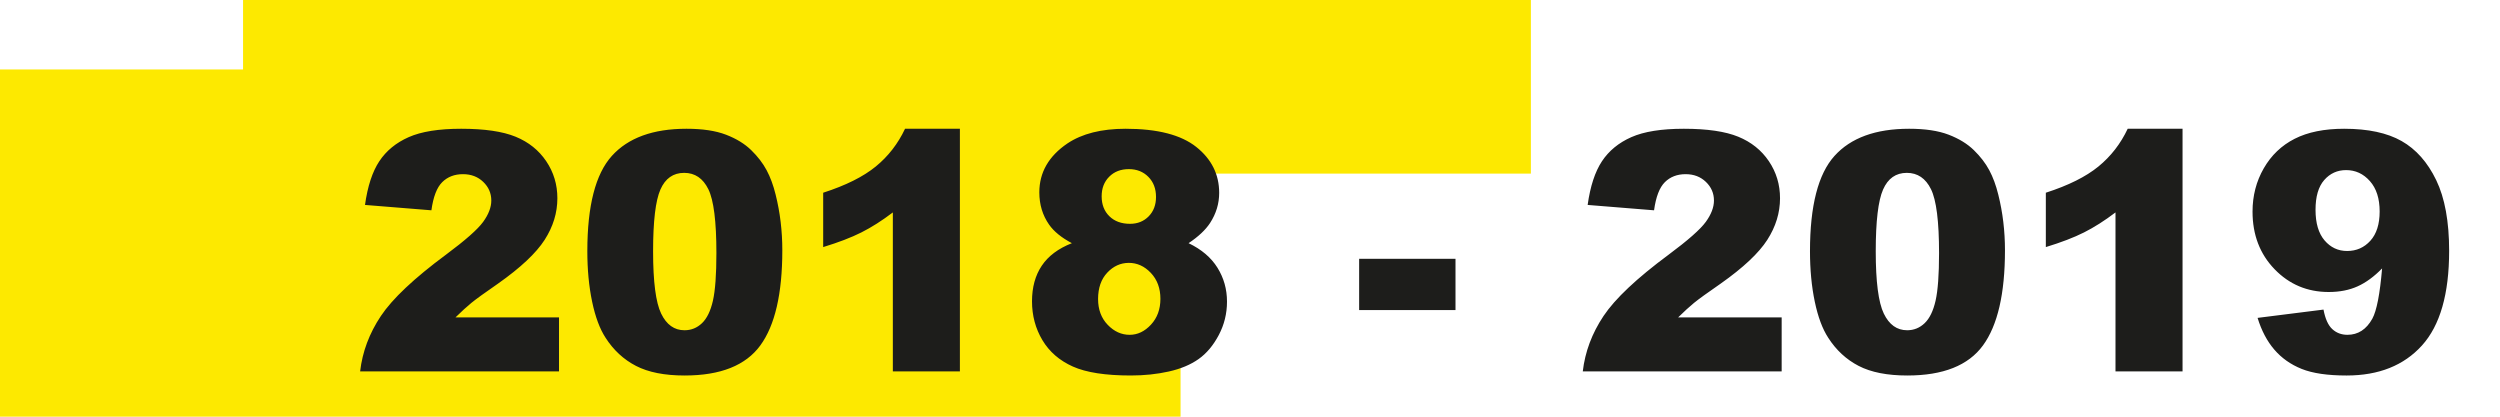
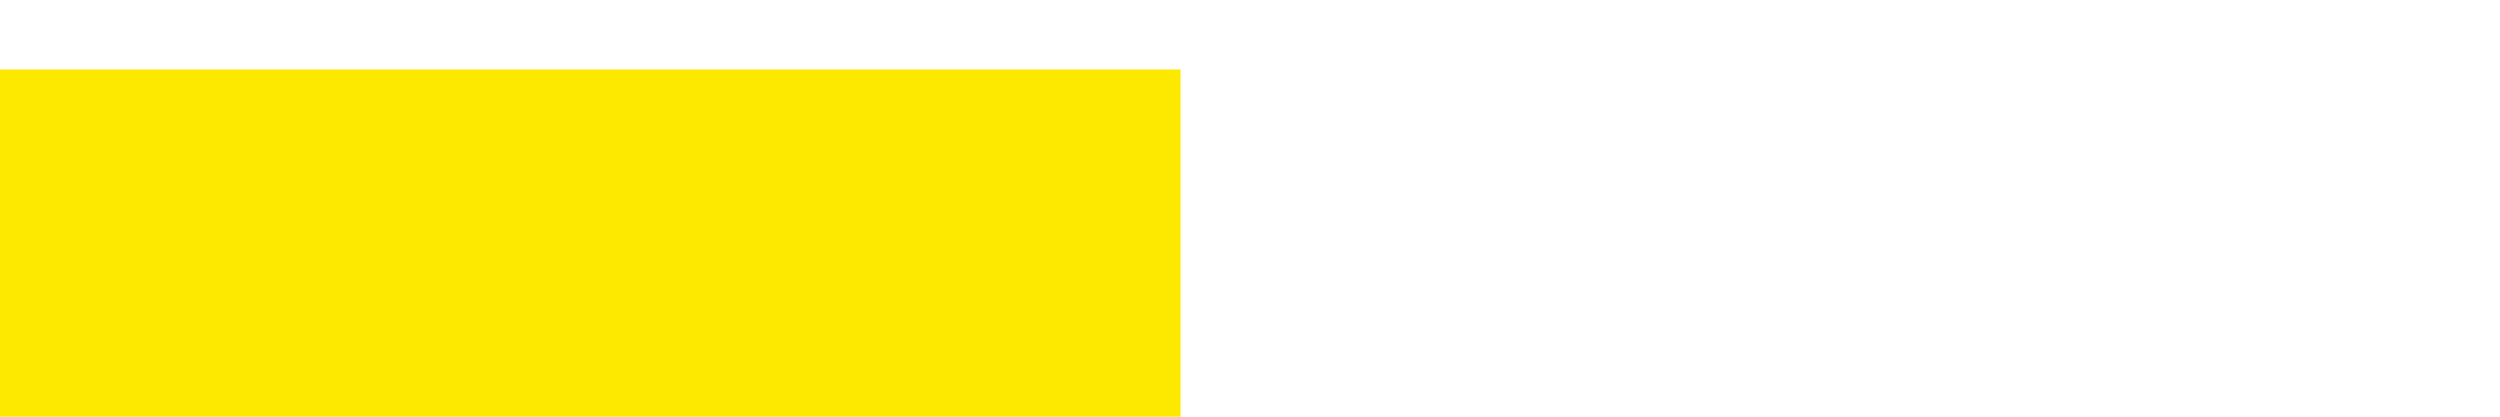
<svg xmlns="http://www.w3.org/2000/svg" xml:space="preserve" width="360px" height="60px" x="0px" y="0px" viewBox="0 0 360 60">
  <path fill="#FDE900" d="M0 10H170V60H0z" />
-   <path fill="#FDE900" d="M35 0H220.446V25H35z" />
  <g fill="#1D1D1B">
-     <path d="M80.498 53.486h-28.641c.328-2.828 1.324-5.488 2.988-7.98s4.785-5.434 9.363-8.824c2.797-2.078 4.586-3.656 5.367-4.734s1.172-2.102 1.172-3.07c0-1.047-.387-1.941-1.16-2.684s-1.746-1.113-2.918-1.113c-1.219 0-2.215.383-2.988 1.148s-1.293 2.117-1.559 4.055l-9.562-.773c.375-2.688 1.062-4.785 2.062-6.293s2.41-2.664 4.23-3.469 4.34-1.207 7.559-1.207c3.359 0 5.973.383 7.84 1.148s3.336 1.941 4.406 3.527 1.605 3.363 1.605 5.332c0 2.094-.613 4.094-1.84 6s-3.457 4-6.691 6.281c-1.922 1.328-3.207 2.258-3.855 2.789s-1.41 1.227-2.285 2.086h14.906V53.486zM84.576 36.166c0-6.531 1.176-11.102 3.527-13.711s5.934-3.914 10.746-3.914c2.312 0 4.211.285 5.695.855s2.695 1.312 3.633 2.227 1.676 1.875 2.215 2.883.973 2.184 1.301 3.527c.641 2.562.961 5.234.961 8.016 0 6.234-1.055 10.797-3.164 13.688s-5.742 4.336-10.898 4.336c-2.891 0-5.227-.461-7.008-1.383s-3.242-2.273-4.383-4.055c-.828-1.266-1.473-2.996-1.934-5.191S84.576 38.822 84.576 36.166zM94.045 36.189c0 4.375.387 7.363 1.16 8.965s1.895 2.402 3.363 2.402c.969 0 1.809-.34 2.52-1.02s1.234-1.754 1.57-3.223.504-3.758.504-6.867c0-4.562-.387-7.629-1.16-9.199s-1.934-2.355-3.48-2.355c-1.578 0-2.719.801-3.422 2.402S94.045 31.861 94.045 36.189zM138.225 18.541v34.945h-9.656V30.588c-1.562 1.188-3.074 2.148-4.535 2.883s-3.293 1.438-5.496 2.109v-7.828c3.25-1.047 5.773-2.305 7.57-3.773s3.203-3.281 4.219-5.438H138.225zM154.35 35.018c-1.5-.797-2.594-1.688-3.281-2.672-.938-1.344-1.406-2.891-1.406-4.641 0-2.875 1.352-5.227 4.055-7.055 2.109-1.406 4.898-2.109 8.367-2.109 4.594 0 7.988.875 10.184 2.625s3.293 3.953 3.293 6.609c0 1.547-.438 2.992-1.312 4.336-.656 1-1.688 1.969-3.094 2.906 1.859.891 3.246 2.07 4.16 3.539s1.371 3.094 1.371 4.875c0 1.719-.395 3.324-1.184 4.816s-1.758 2.645-2.906 3.457-2.578 1.41-4.289 1.793-3.535.574-5.473.574c-3.641 0-6.421-.43-8.343-1.289s-3.383-2.125-4.383-3.797-1.5-3.539-1.5-5.602c0-2.016.469-3.723 1.406-5.121S152.397 35.783 154.35 35.018zM158.123 43.057c0 1.516.461 2.754 1.383 3.715s1.977 1.441 3.164 1.441c1.141 0 2.164-.488 3.07-1.465s1.359-2.215 1.359-3.715c0-1.516-.457-2.758-1.371-3.727s-1.973-1.453-3.176-1.453c-1.188 0-2.223.469-3.105 1.406S158.123 41.463 158.123 43.057zM158.638 28.268c0 1.188.371 2.145 1.113 2.871s1.73 1.09 2.965 1.09c1.094 0 1.992-.359 2.695-1.078s1.055-1.648 1.055-2.789c0-1.188-.367-2.152-1.102-2.895s-1.672-1.113-2.812-1.113c-1.156 0-2.098.363-2.824 1.09S158.638 27.111 158.638 28.268zM195.716 37.268h13.875v7.383h-13.875V37.268zM256.56 53.486h-28.641c.328-2.828 1.324-5.488 2.988-7.98s4.785-5.434 9.363-8.824c2.797-2.078 4.586-3.656 5.367-4.734s1.172-2.102 1.172-3.07c0-1.047-.387-1.941-1.16-2.684s-1.746-1.113-2.918-1.113c-1.219 0-2.215.383-2.988 1.148s-1.293 2.117-1.559 4.055l-9.562-.773c.375-2.688 1.062-4.785 2.062-6.293s2.41-2.664 4.23-3.469 4.34-1.207 7.559-1.207c3.359 0 5.973.383 7.84 1.148s3.336 1.941 4.406 3.527 1.605 3.363 1.605 5.332c0 2.094-.613 4.094-1.84 6s-3.457 4-6.691 6.281c-1.922 1.328-3.207 2.258-3.855 2.789s-1.41 1.227-2.285 2.086h14.906V53.486zM260.638 36.166c0-6.531 1.176-11.102 3.527-13.711s5.934-3.914 10.746-3.914c2.312 0 4.211.285 5.695.855s2.695 1.312 3.633 2.227 1.676 1.875 2.215 2.883.973 2.184 1.301 3.527c.641 2.562.961 5.234.961 8.016 0 6.234-1.055 10.797-3.164 13.688s-5.742 4.336-10.898 4.336c-2.891 0-5.227-.461-7.008-1.383s-3.242-2.273-4.383-4.055c-.828-1.266-1.473-2.996-1.934-5.191S260.638 38.822 260.638 36.166zM270.107 36.189c0 4.375.387 7.363 1.16 8.965s1.895 2.402 3.363 2.402c.969 0 1.809-.34 2.52-1.02s1.234-1.754 1.57-3.223.504-3.758.504-6.867c0-4.562-.387-7.629-1.16-9.199s-1.934-2.355-3.48-2.355c-1.578 0-2.719.801-3.422 2.402S270.107 31.861 270.107 36.189zM314.287 18.541v34.945h-9.656V30.588c-1.562 1.188-3.074 2.148-4.535 2.883s-3.293 1.438-5.496 2.109v-7.828c3.25-1.047 5.773-2.305 7.57-3.773s3.203-3.281 4.219-5.438H314.287zM325.091 45.775l9.492-1.195c.25 1.328.672 2.266 1.266 2.812s1.32.82 2.18.82c1.531 0 2.727-.773 3.586-2.32.625-1.141 1.094-3.555 1.406-7.242-1.141 1.172-2.312 2.031-3.516 2.578s-2.594.82-4.172.82c-3.078 0-5.676-1.094-7.793-3.281s-3.176-4.953-3.176-8.297c0-2.281.539-4.359 1.617-6.234s2.562-3.293 4.453-4.254 4.266-1.441 7.125-1.441c3.438 0 6.195.59 8.273 1.77s3.738 3.055 4.98 5.625 1.863 5.965 1.863 10.184c0 6.203-1.305 10.746-3.914 13.629s-6.227 4.324-10.852 4.324c-2.734 0-4.891-.316-6.469-.949s-2.891-1.559-3.938-2.777S325.654 47.604 325.091 45.775zM342.67 30.447c0-1.859-.469-3.316-1.406-4.371s-2.078-1.582-3.422-1.582c-1.266 0-2.316.477-3.152 1.43s-1.254 2.383-1.254 4.289c0 1.922.434 3.391 1.301 4.406s1.949 1.523 3.246 1.523c1.344 0 2.461-.492 3.352-1.477S342.67 32.275 342.67 30.447z" />
-   </g>
+     </g>
</svg>